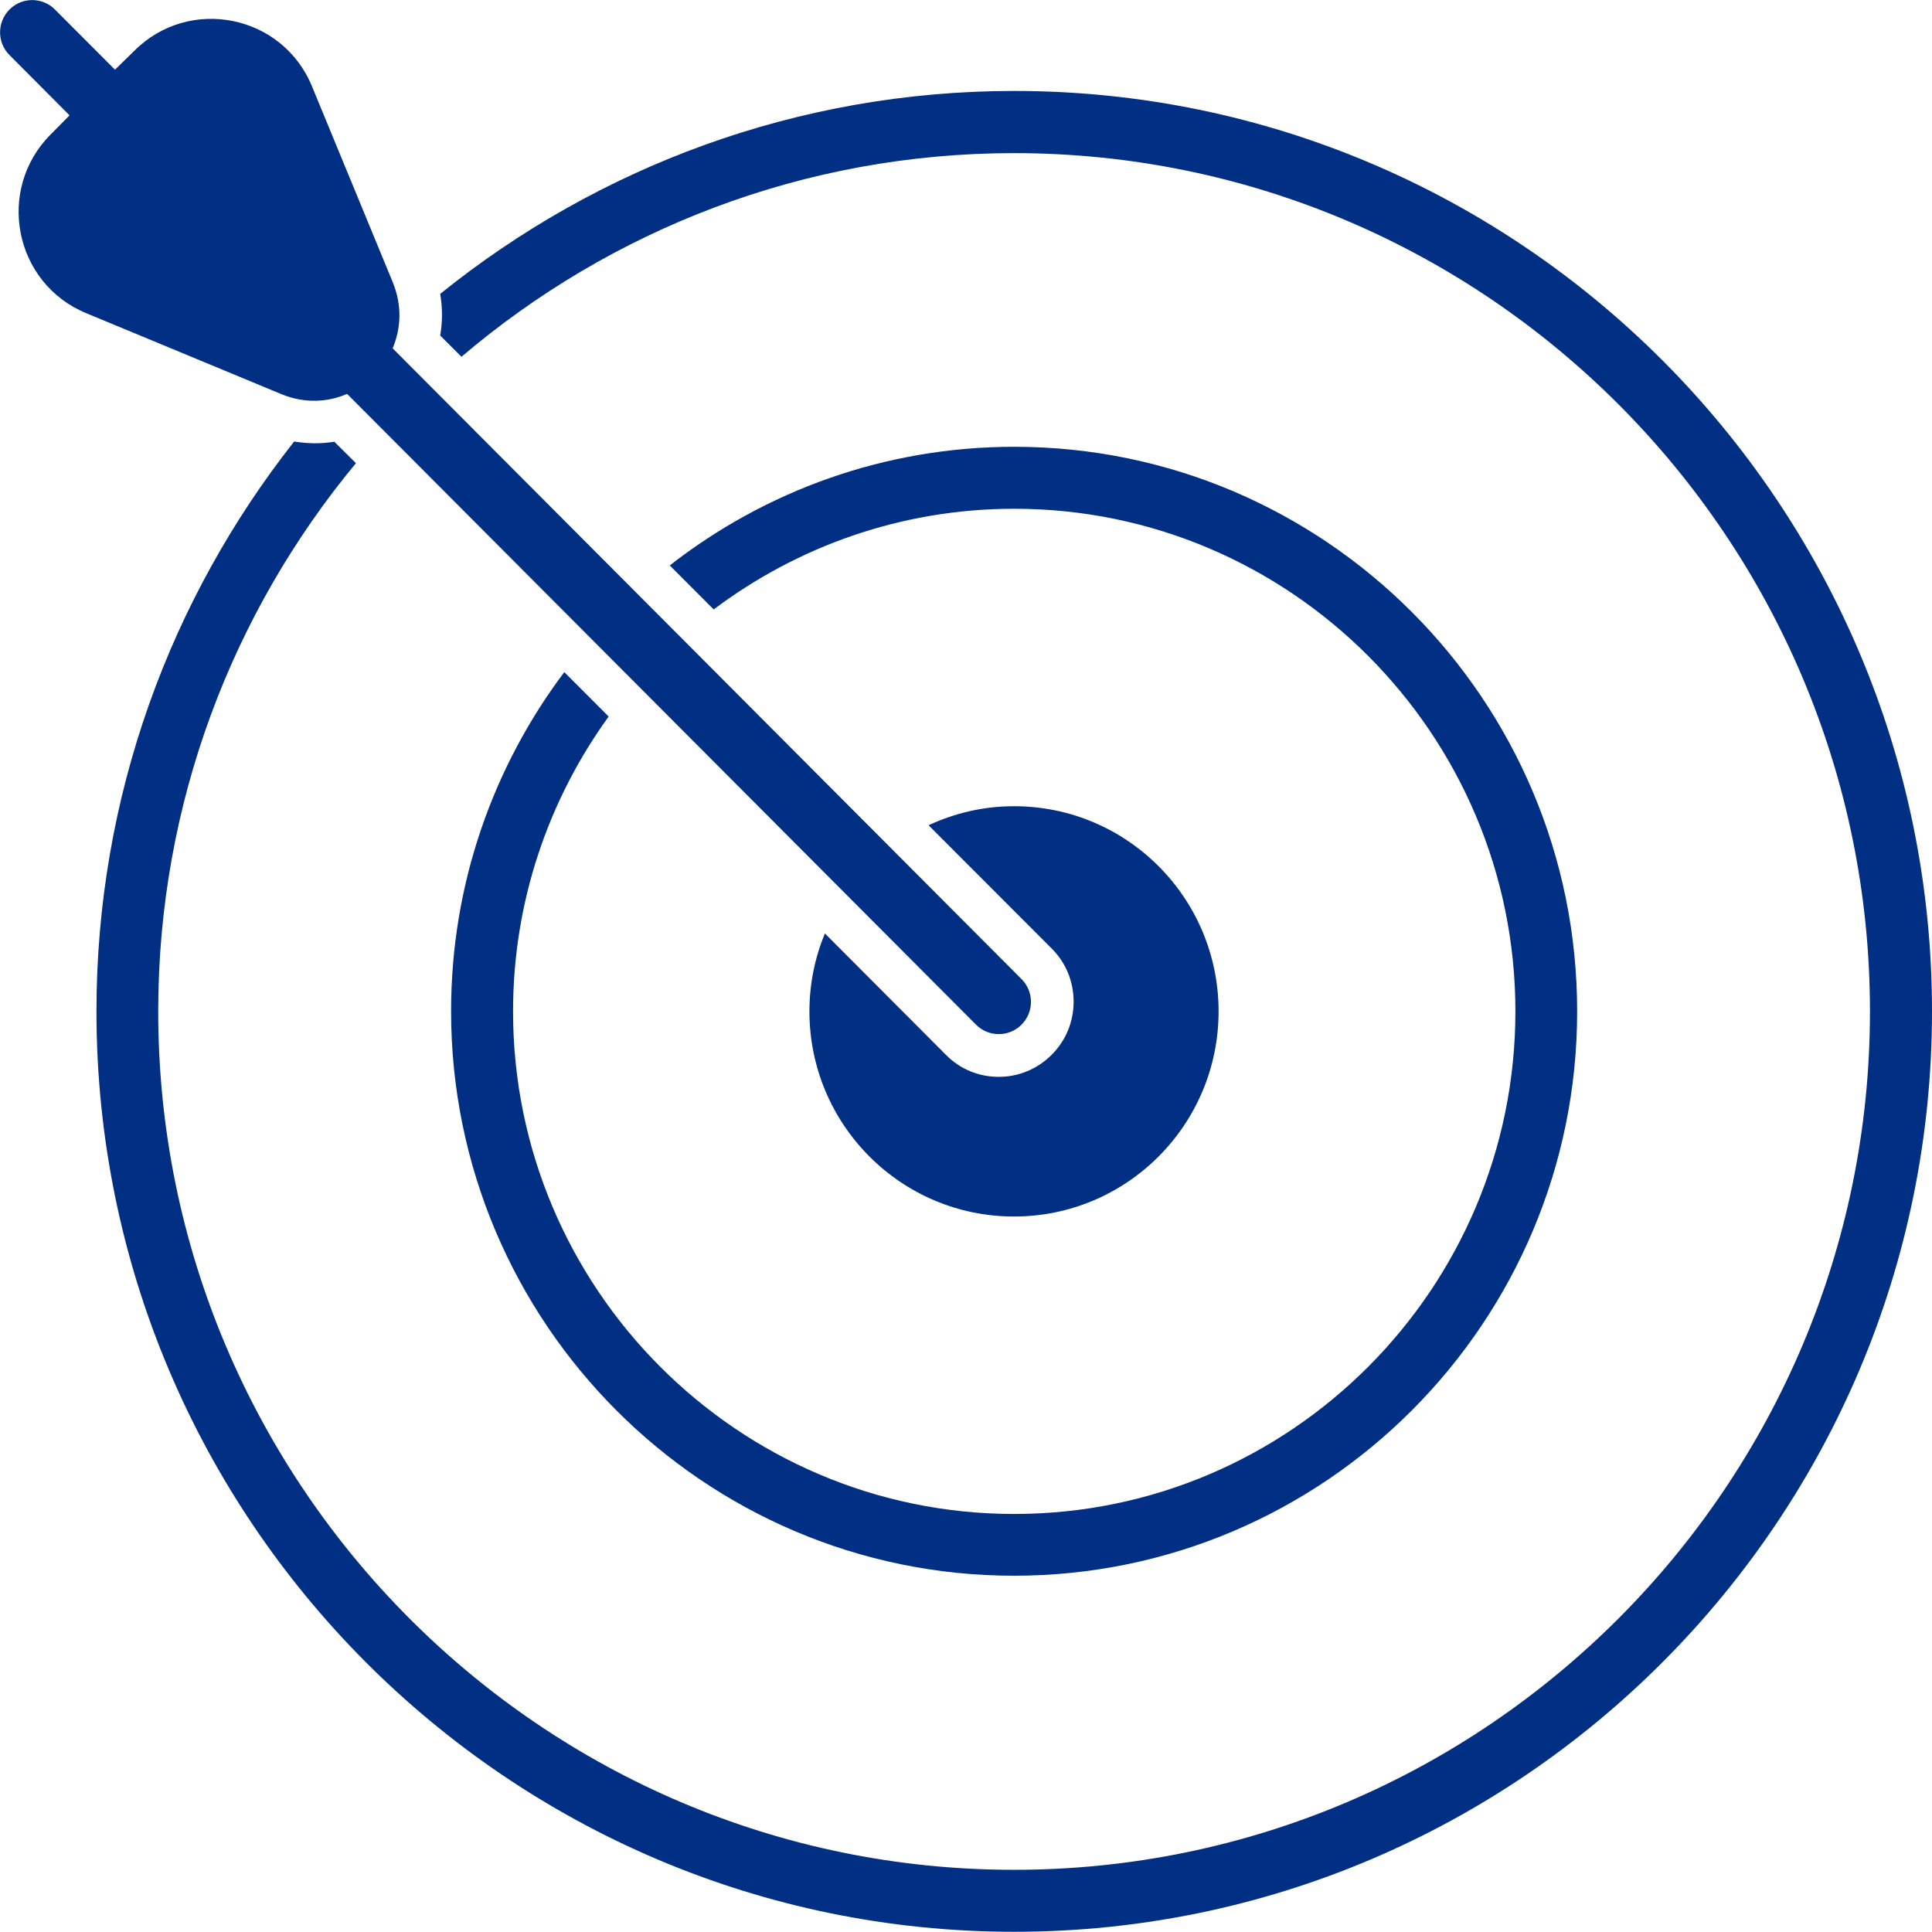
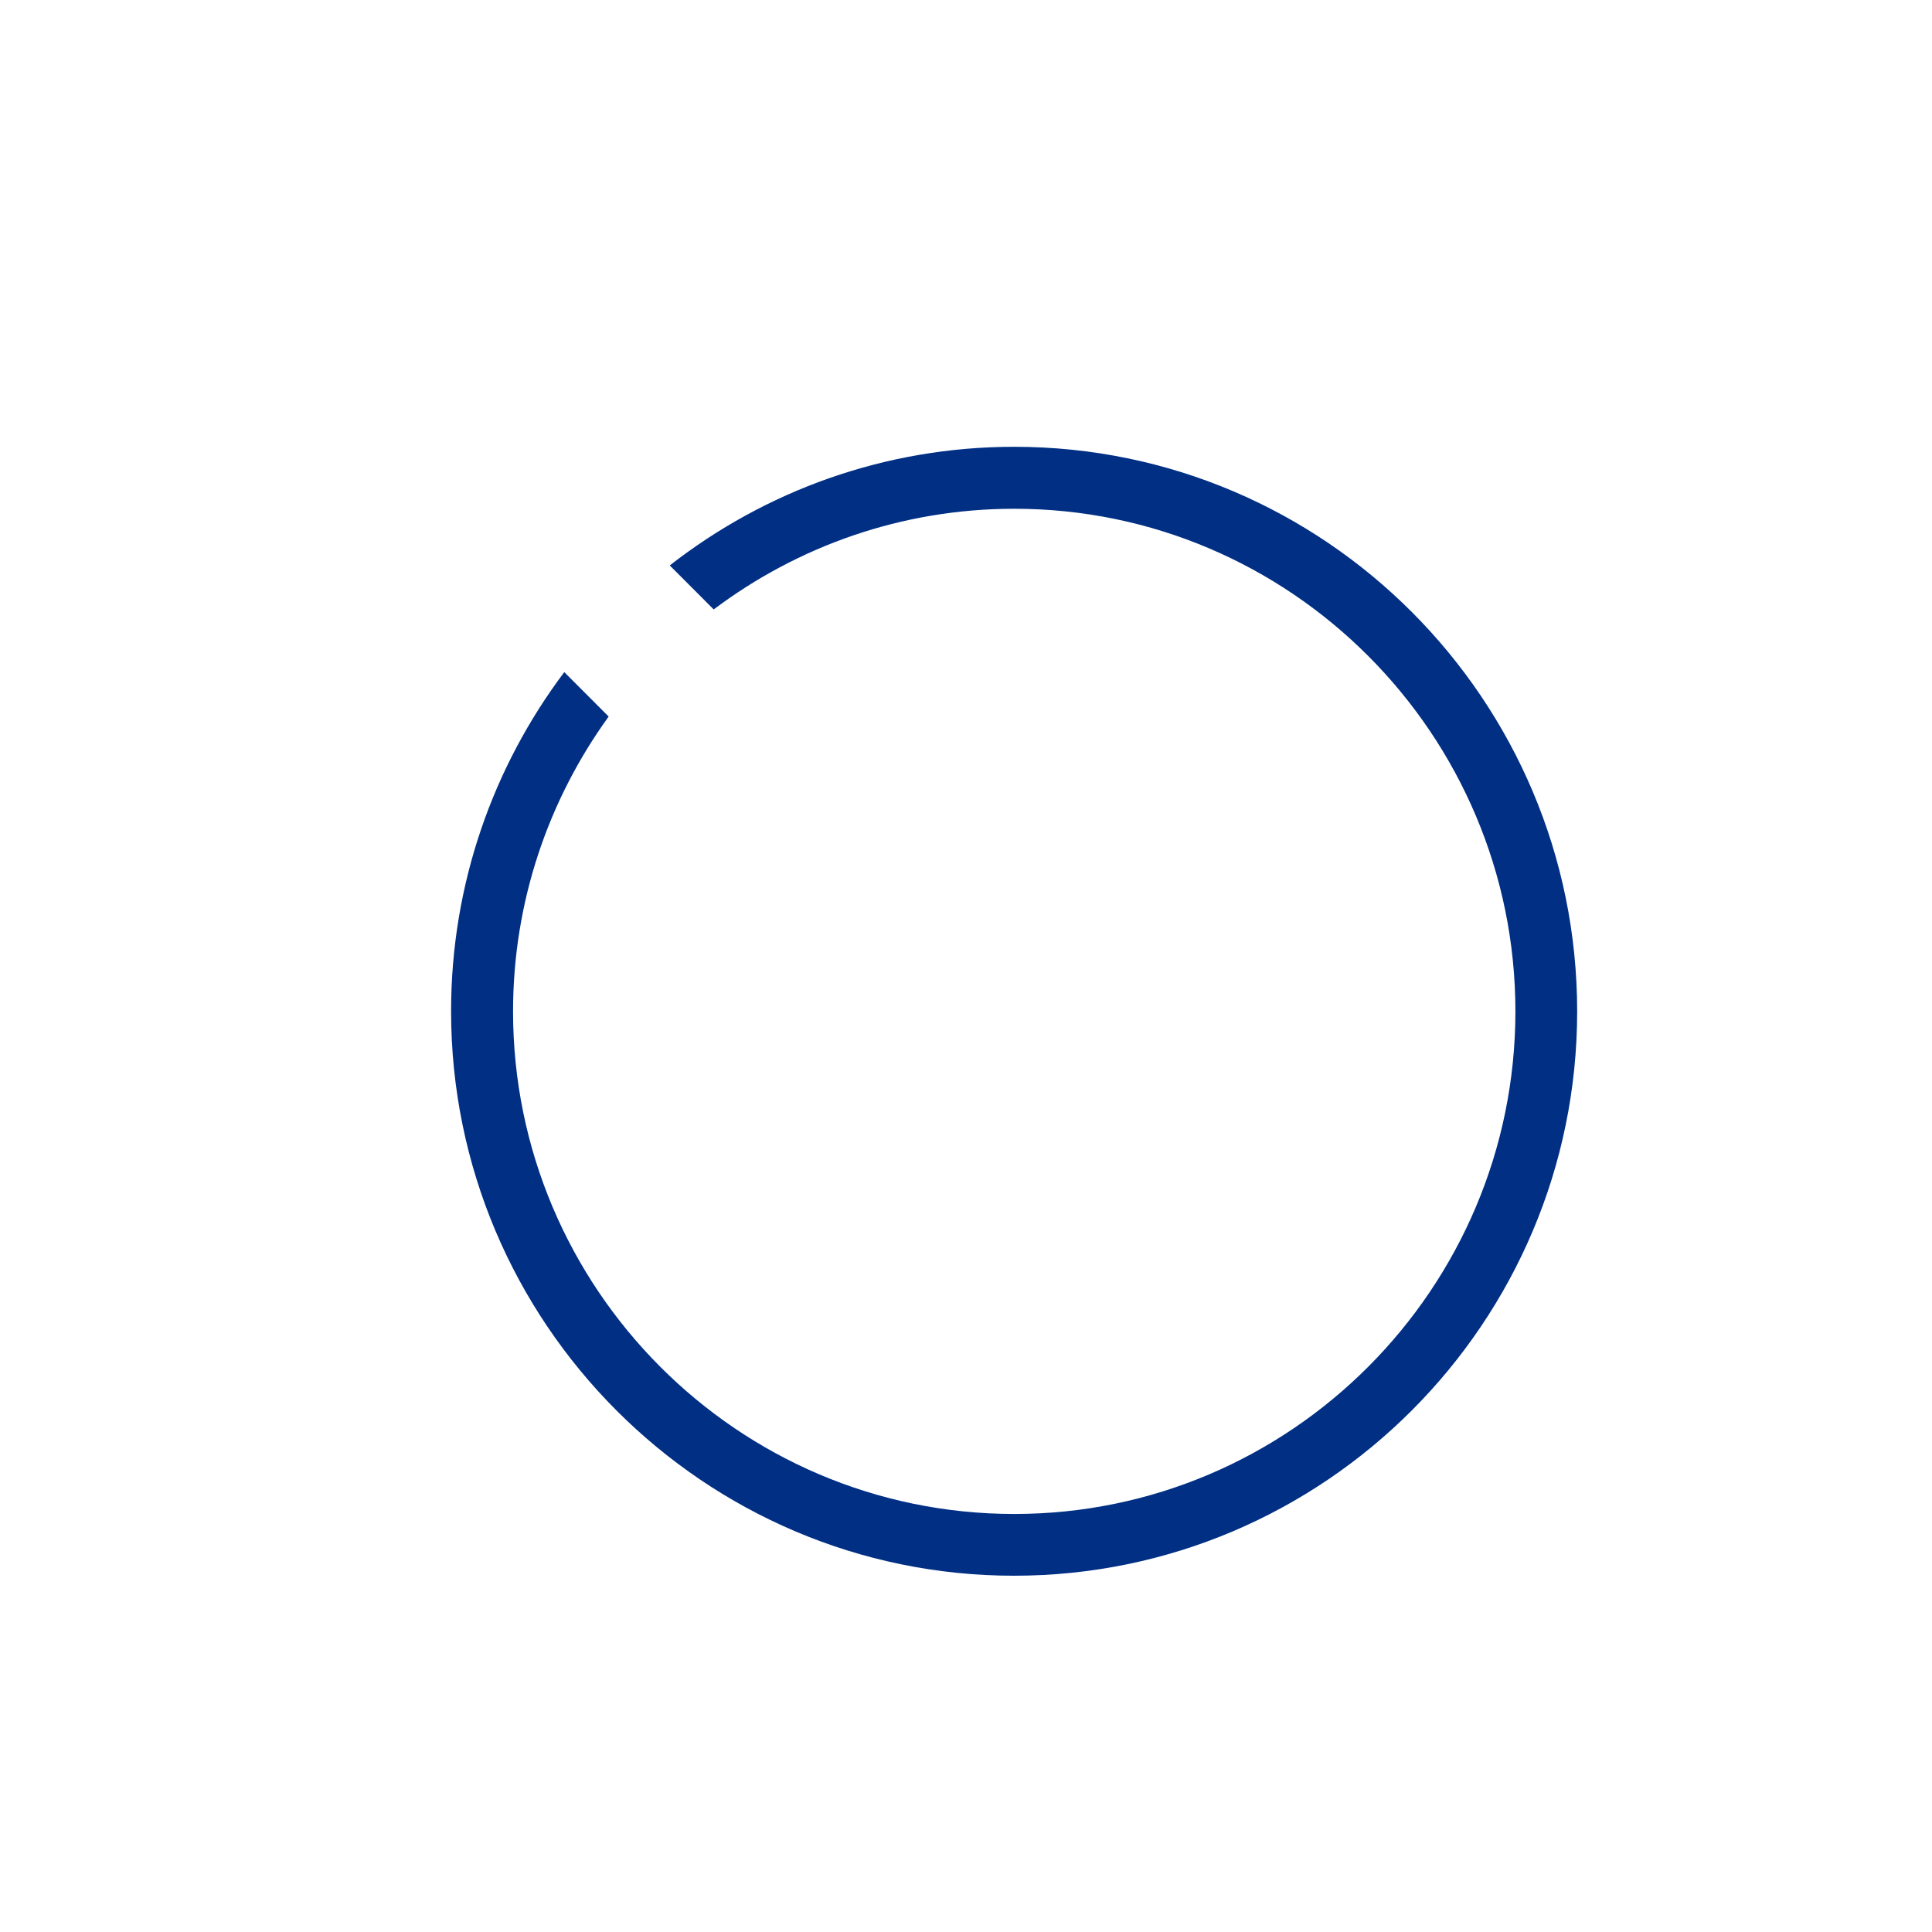
<svg xmlns="http://www.w3.org/2000/svg" width="27" height="27" viewBox="0 0 27 27" fill="none">
-   <path d="M14.698 13.256C14.896 13.454 15.004 13.716 15.004 13.998C15.004 14.279 14.896 14.542 14.698 14.74C14.501 14.938 14.239 15.049 13.958 15.049C13.677 15.049 13.415 14.941 13.218 14.74L11.528 13.045C11.389 13.382 11.312 13.747 11.312 14.134C11.312 15.717 12.592 17.001 14.171 17.001C15.75 17.001 17.03 15.717 17.03 14.134C17.03 12.55 15.75 11.267 14.171 11.267C13.745 11.267 13.341 11.363 12.977 11.533L14.698 13.256Z" fill="#002F84" />
  <path d="M9.974 8.517C11.146 7.636 12.598 7.11 14.174 7.11C18.035 7.11 21.178 10.262 21.178 14.134C21.178 18.006 18.035 21.158 14.174 21.158C10.313 21.158 7.17 18.006 7.17 14.134C7.17 12.597 7.667 11.174 8.506 10.014L7.886 9.393C6.893 10.713 6.304 12.356 6.304 14.131C6.304 18.482 9.835 22.021 14.171 22.021C18.507 22.021 22.041 18.485 22.041 14.134C22.041 9.782 18.513 6.244 14.174 6.244C12.361 6.244 10.692 6.863 9.36 7.902L9.974 8.517Z" fill="#002F84" />
-   <path d="M6.177 4.401C6.177 4.497 6.168 4.593 6.152 4.689L6.449 4.986C8.533 3.213 11.229 2.14 14.171 2.14C20.767 2.14 26.133 7.522 26.133 14.134C26.133 20.746 20.767 26.131 14.171 26.131C7.574 26.131 2.211 20.75 2.211 14.134C2.211 11.224 3.25 8.555 4.974 6.473L4.672 6.173C4.487 6.204 4.296 6.201 4.111 6.17C2.384 8.363 1.348 11.128 1.348 14.134C1.348 21.229 7.102 26.997 14.174 26.997C21.245 26.997 27 21.226 27 14.134C27 7.039 21.245 1.271 14.174 1.271C11.139 1.271 8.351 2.335 6.152 4.107C6.168 4.203 6.177 4.302 6.177 4.401Z" fill="#002F84" />
-   <path d="M0.133 0.133C-0.043 0.309 -0.043 0.594 0.133 0.77L0.972 1.612L0.706 1.881C-0.061 2.654 0.198 3.959 1.203 4.376L3.932 5.508C4.256 5.641 4.577 5.623 4.851 5.505L13.64 14.32C13.816 14.496 14.1 14.496 14.276 14.32C14.365 14.23 14.408 14.116 14.408 14.001C14.408 13.887 14.365 13.772 14.276 13.683L5.487 4.868C5.604 4.593 5.622 4.271 5.49 3.947L4.361 1.209C3.948 0.201 2.643 -0.059 1.875 0.712L1.607 0.974L0.768 0.133C0.592 -0.043 0.306 -0.043 0.133 0.133Z" fill="#002F84" />
</svg>